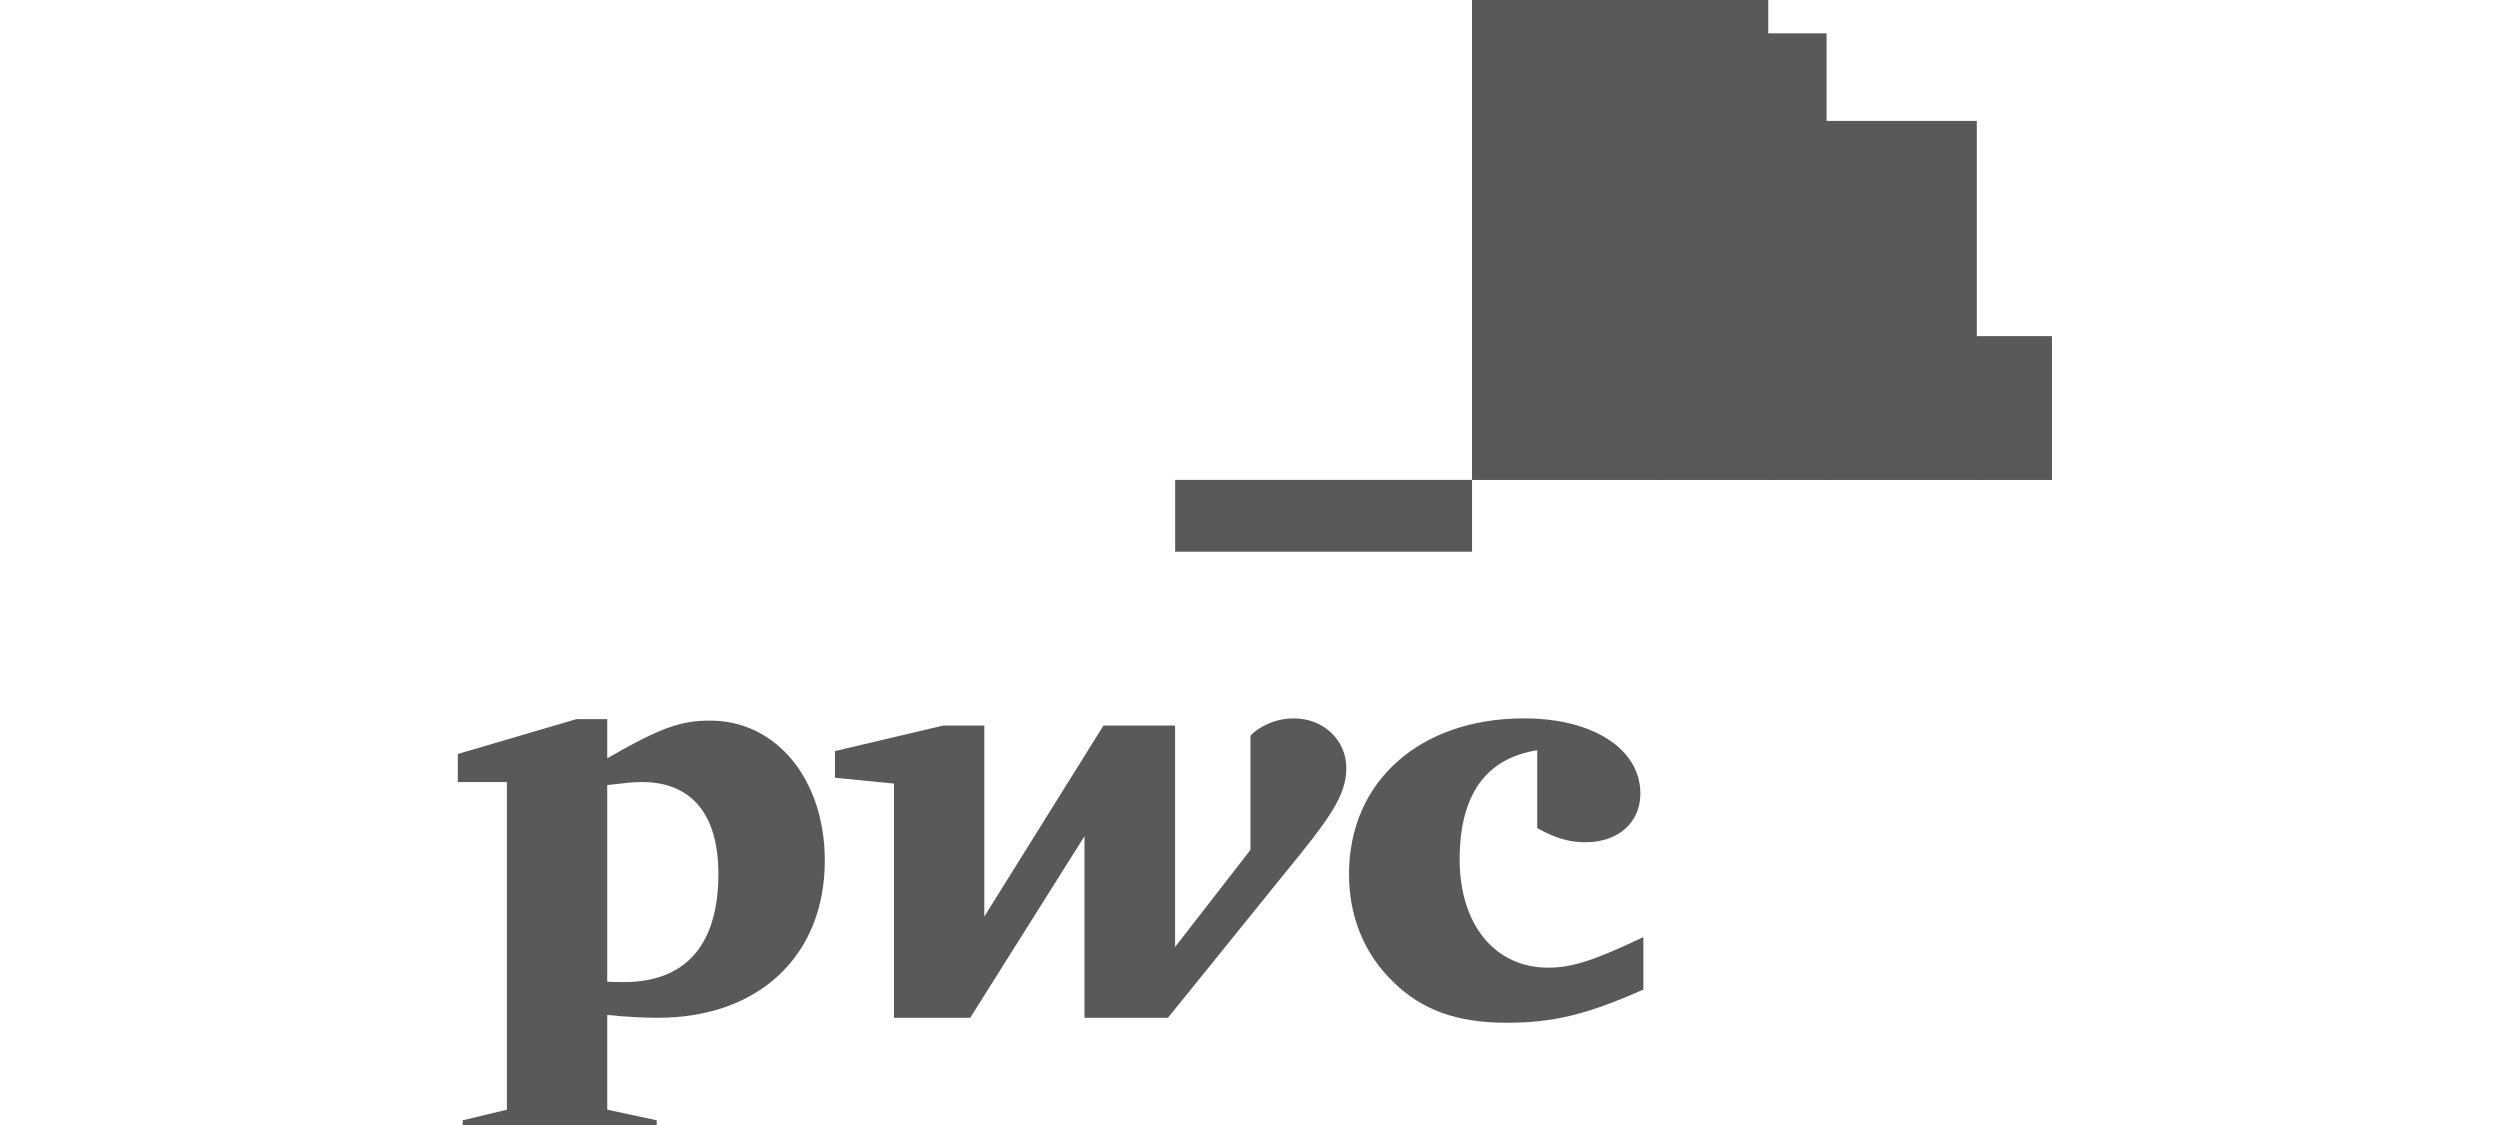
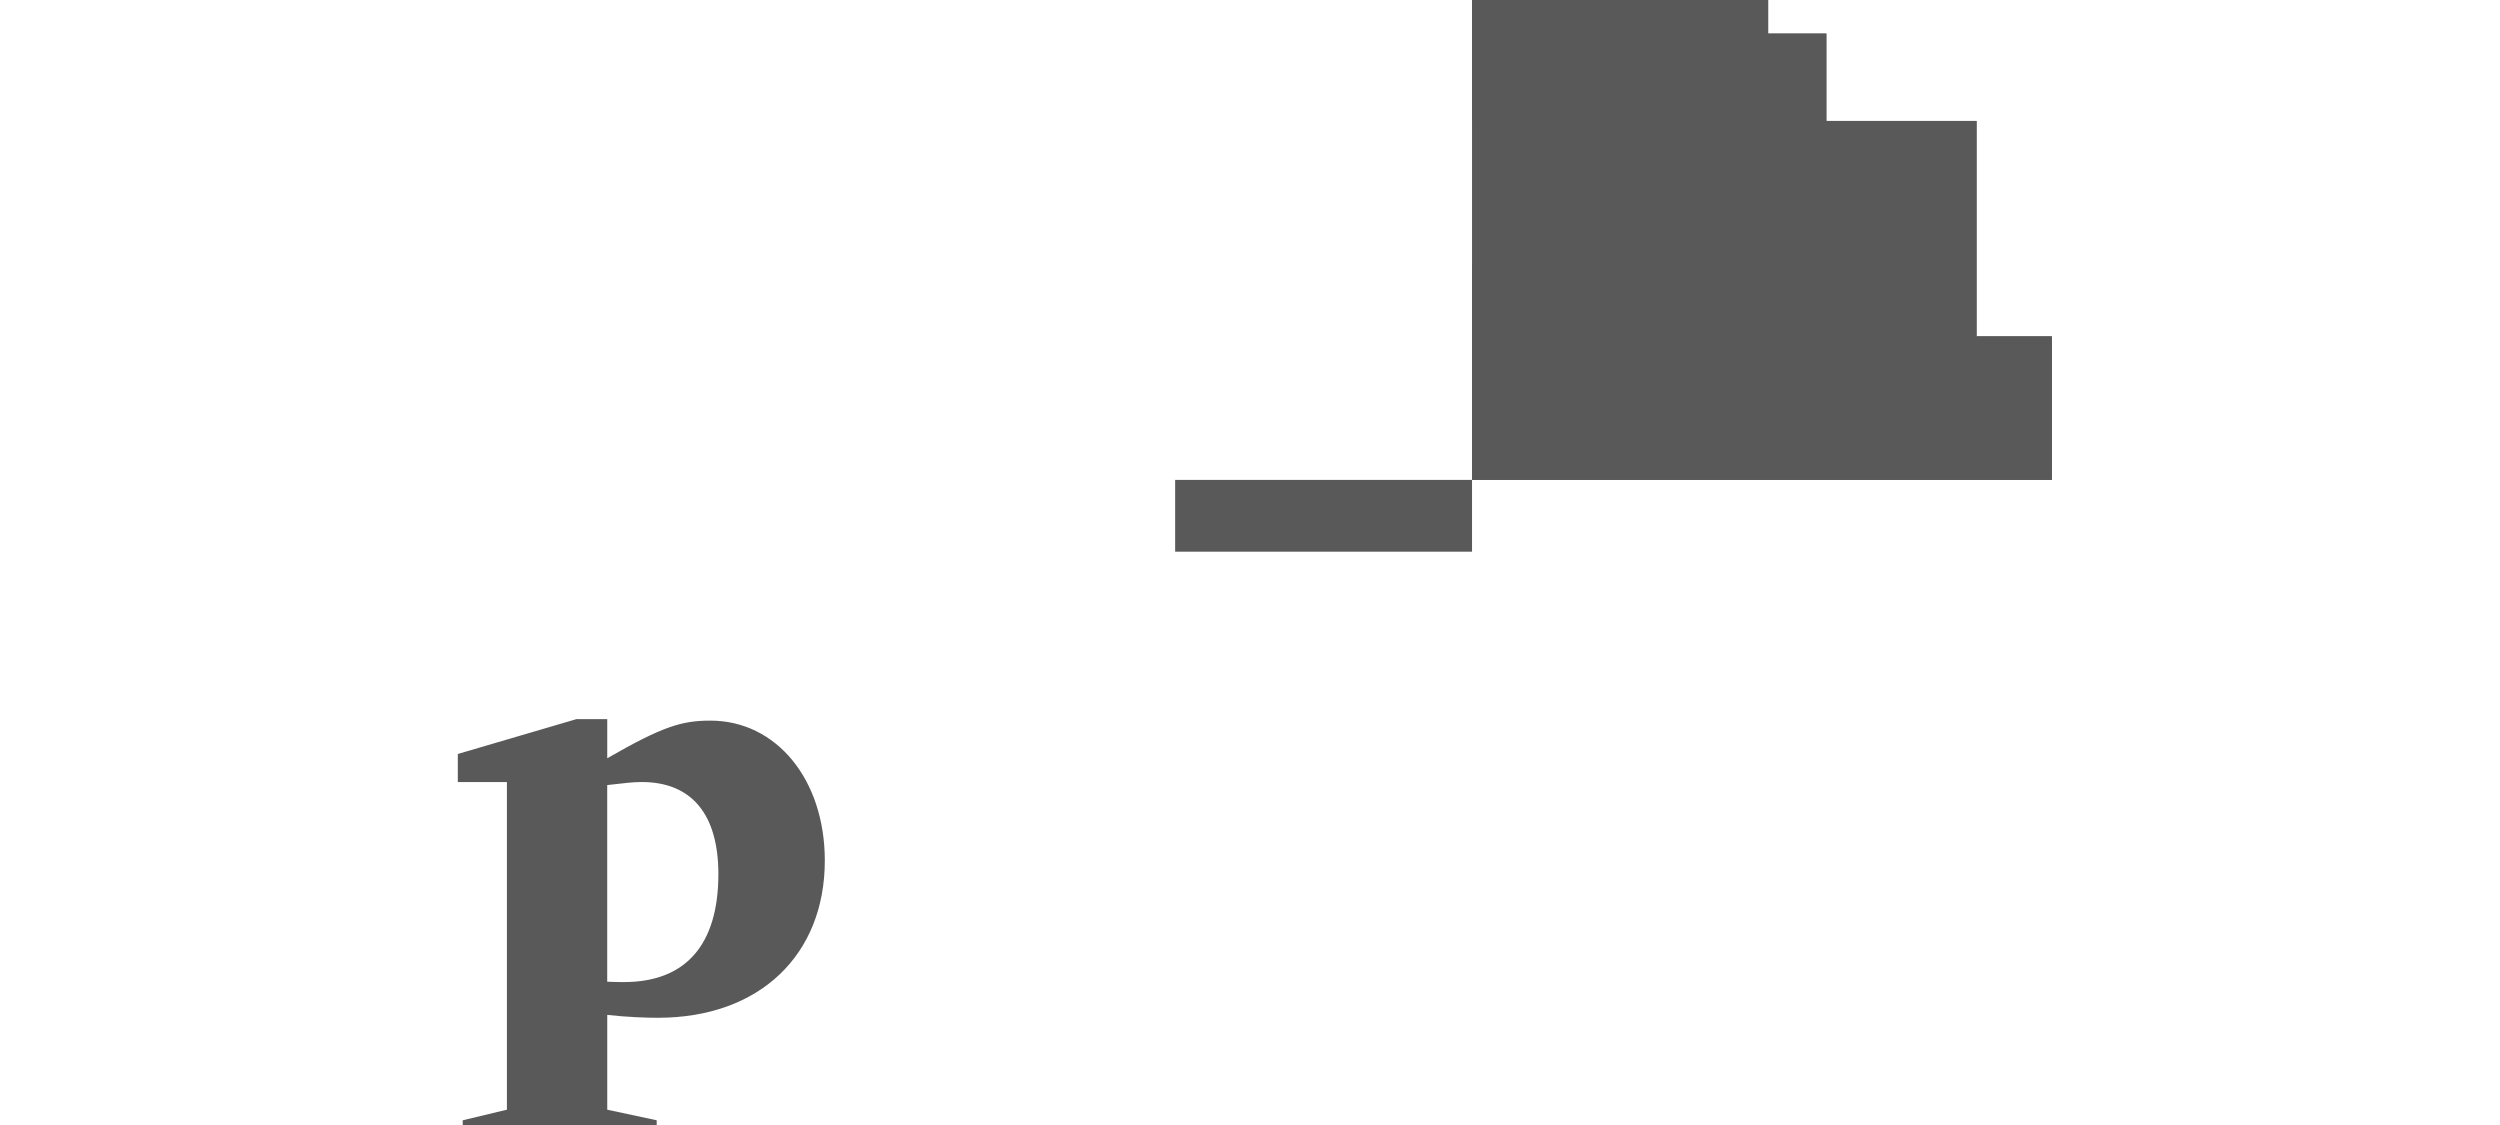
<svg xmlns="http://www.w3.org/2000/svg" width="80" height="36" viewBox="0 0 80 36" fill="none">
  <g clip-path="url(#clip0_298_7933)">
    <g clip-path="url(#clip1_298_7933)">
      <path d="M63.25 10.762V3.869H58.443V1.073H56.58V-0.721H47.105V1.073V3.869V8.461V10.762V15.355H53.03H56.58H58.443H63.25H65.66V10.762H63.25Z" fill="#595959" />
-       <path d="M49.191 24.008C47.549 24.264 46.709 25.437 46.709 27.5C46.709 29.577 47.827 30.965 49.542 30.965C50.34 30.965 51.064 30.709 52.588 29.987V31.666C50.759 32.477 49.683 32.728 48.21 32.728C46.616 32.728 45.493 32.319 44.577 31.415C43.639 30.506 43.168 29.307 43.168 27.971C43.168 24.999 45.443 22.988 48.767 22.988C50.974 22.988 52.492 23.963 52.492 25.395C52.492 26.317 51.785 26.952 50.737 26.952C50.199 26.952 49.757 26.816 49.191 26.498V24.008H49.191Z" fill="#595959" />
-       <path d="M41.091 27.971C42.563 26.177 43.083 25.453 43.083 24.572C43.083 23.695 42.363 22.988 41.401 22.988C40.808 22.988 40.275 23.259 40.015 23.54V27.195L37.603 30.303V23.218H35.31L31.498 29.329V23.218H30.181L26.72 24.034V24.889L28.608 25.075V32.569H31.047L34.703 26.759V32.569H37.375L41.091 27.971Z" fill="#595959" />
      <path d="M19.431 31.415C19.691 31.426 19.805 31.426 19.969 31.426C21.934 31.426 22.988 30.241 22.988 27.971C22.988 26.048 22.125 25.025 20.535 25.025C20.27 25.025 19.992 25.056 19.431 25.122V31.415H19.431ZM19.431 35.51L21.014 35.849V36.718H14.807V35.849L16.221 35.51V25.026H14.65V24.127L18.447 23.012H19.432V24.264C21.21 23.241 21.821 23.06 22.733 23.06C24.84 23.06 26.394 24.939 26.394 27.54C26.394 30.546 24.32 32.569 21.051 32.569C20.682 32.569 20.067 32.548 19.432 32.477V35.51H19.431Z" fill="#595959" />
      <path d="M65.659 10.764H63.249V15.357H65.659V10.764Z" fill="#595959" />
      <path d="M58.444 1.076H56.58V3.873H58.444V1.076Z" fill="#595959" />
      <path d="M56.581 -0.719H47.106V1.075H56.581V-0.719Z" fill="#595959" />
      <path d="M56.581 1.076H47.106V3.873H56.581V1.076Z" fill="#595959" />
      <path d="M63.249 3.873H58.444V10.766H63.249V3.873Z" fill="#595959" />
      <path d="M63.249 10.764H58.444V15.357H63.249V10.764Z" fill="#595959" />
      <path d="M58.444 3.873H56.58V10.766H58.444V3.873Z" fill="#595959" />
      <path d="M58.444 10.764H56.58V15.357H58.444V10.764Z" fill="#595959" />
-       <path d="M53.031 10.766H56.581V3.873H47.106V8.465H53.031V10.766Z" fill="#595959" />
+       <path d="M53.031 10.766H56.581V3.873V8.465H53.031V10.766Z" fill="#595959" />
      <path d="M56.581 10.764H53.032V15.357H56.581V10.764Z" fill="#595959" />
      <path d="M53.031 8.465H47.106V10.766H53.031V8.465Z" fill="#595959" />
      <path d="M53.031 10.764H47.106V15.357H53.031V10.764Z" fill="#595959" />
      <path d="M47.105 15.357H37.605V17.654H47.105V15.357Z" fill="#595959" />
    </g>
  </g>
  <defs>
    <clipPath id="clip0_298_7933">
      <rect width="78.751" height="36.001" fill="white" transform="translate(0.78)" />
    </clipPath>
    <clipPath id="clip1_298_7933">
      <rect width="51.751" height="38.251" fill="white" transform="translate(14.281 -1.125)" />
    </clipPath>
  </defs>
</svg>